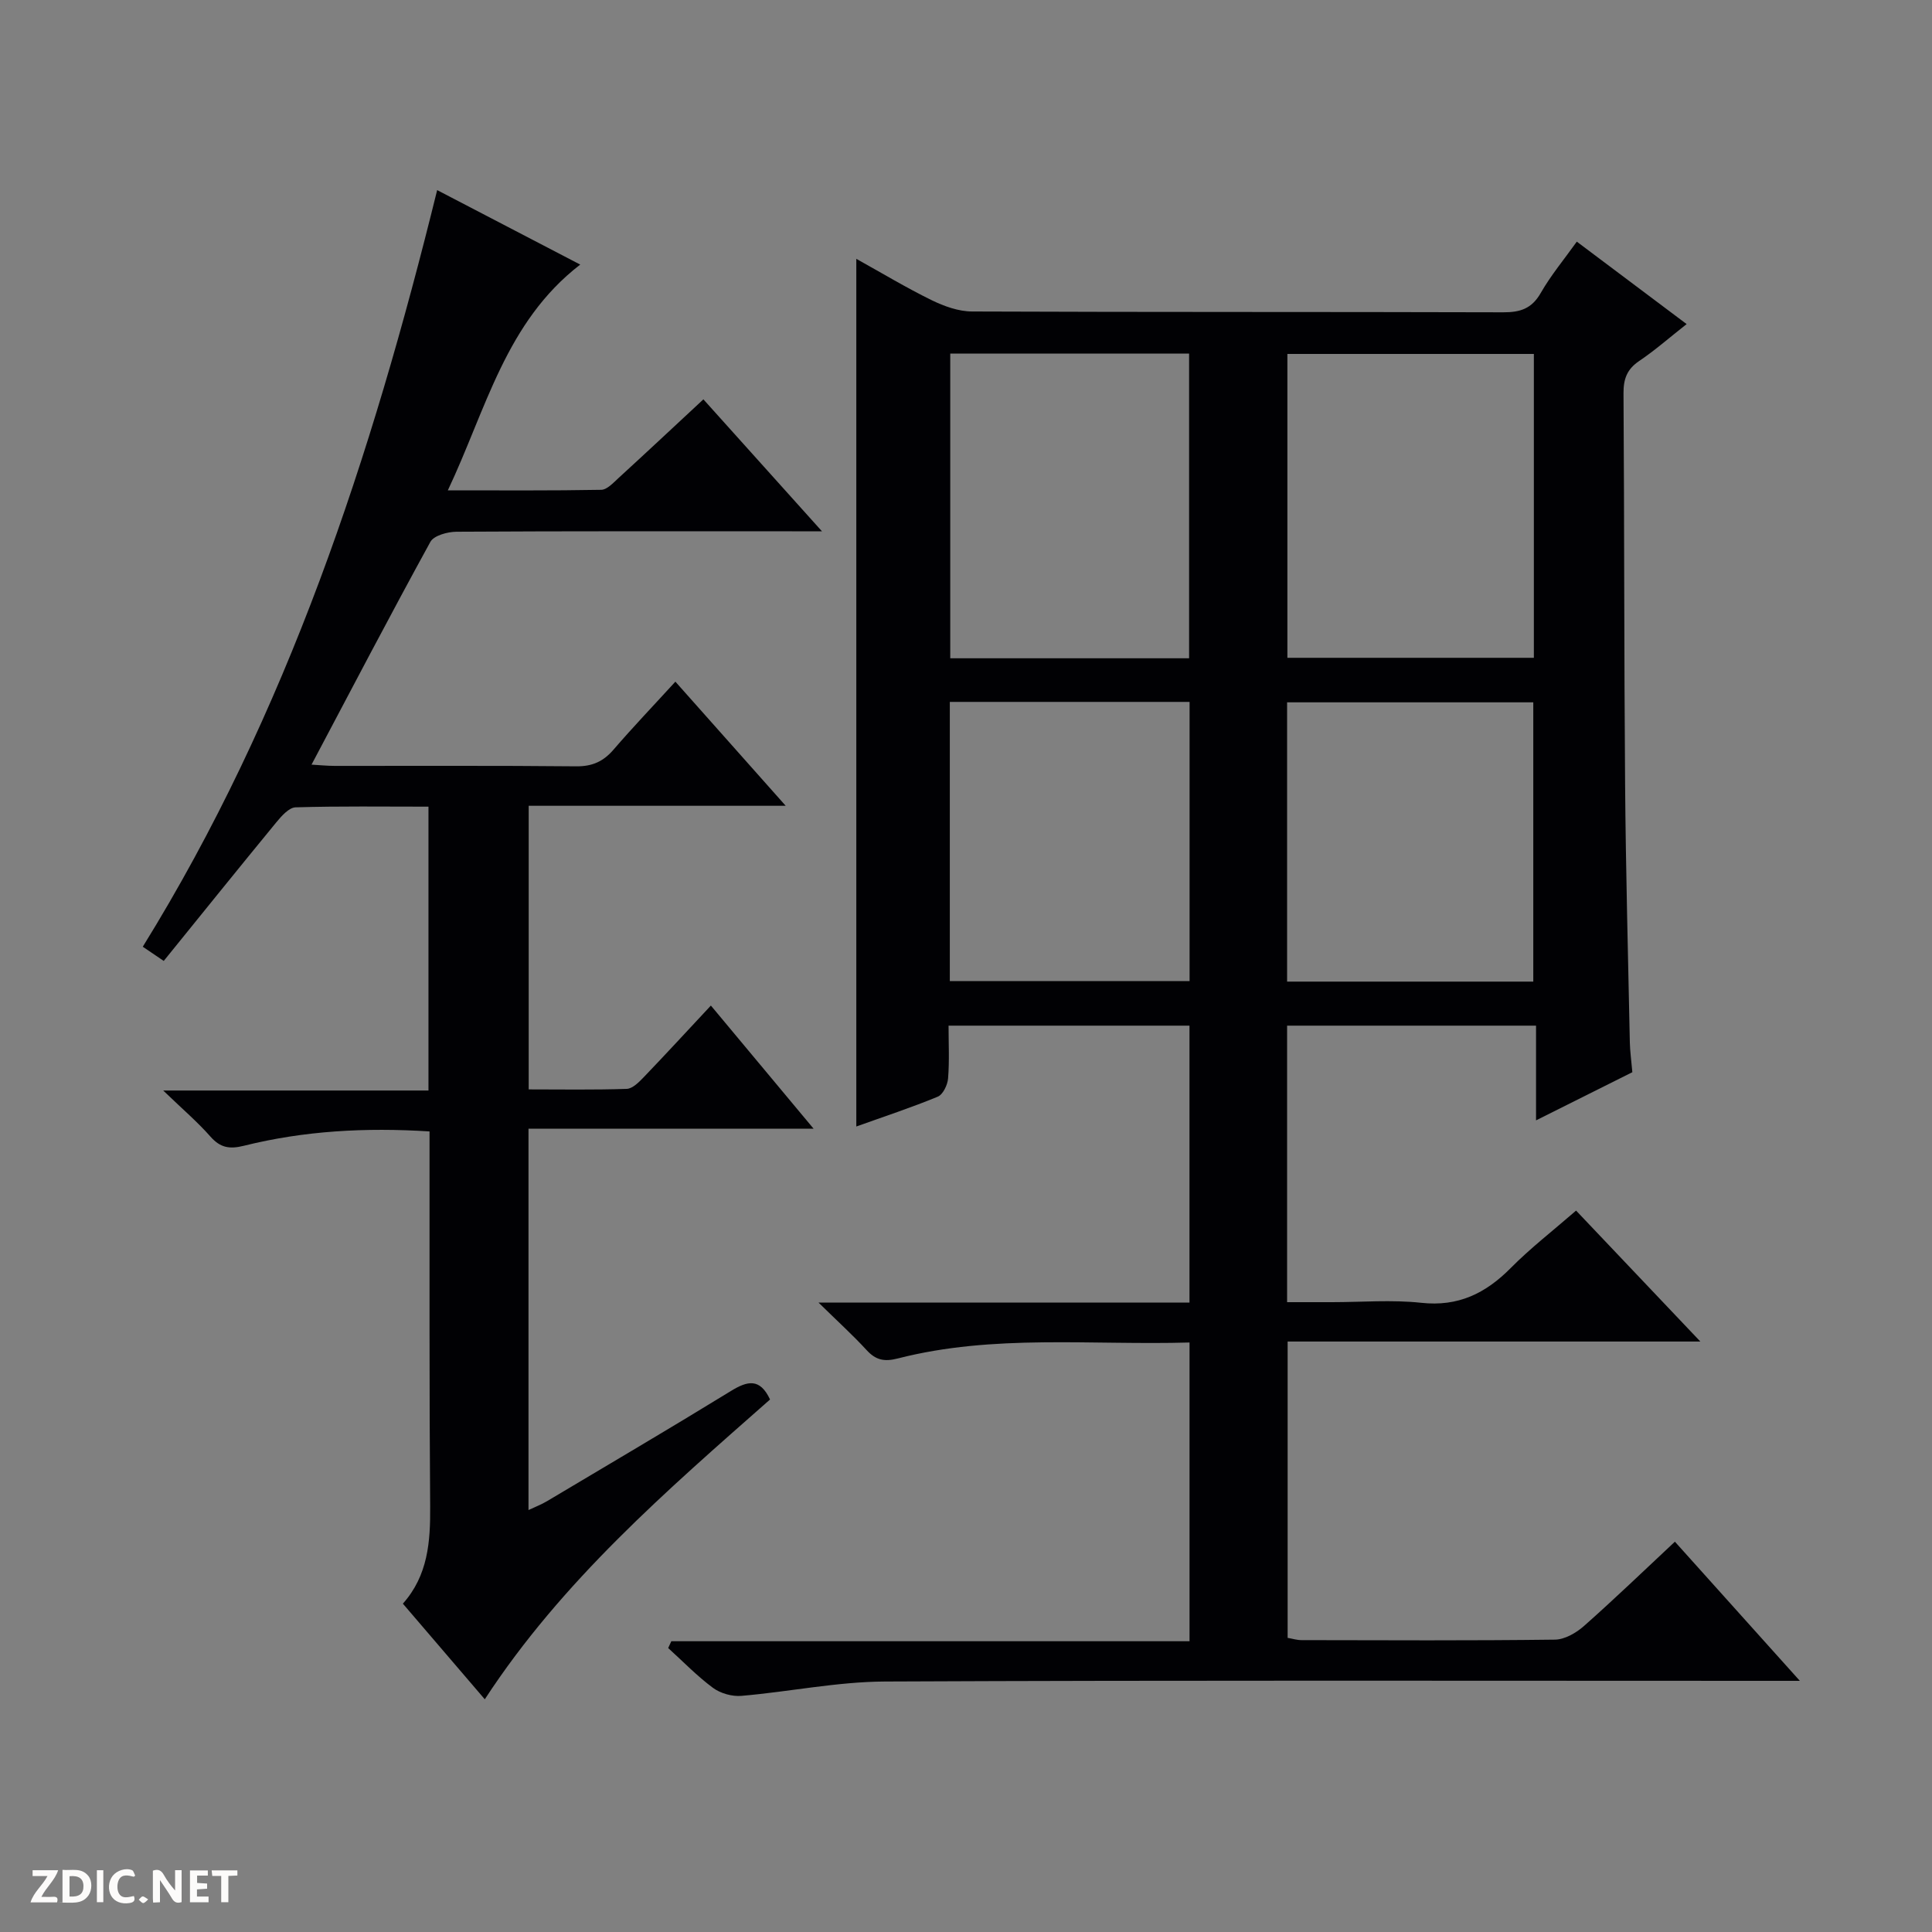
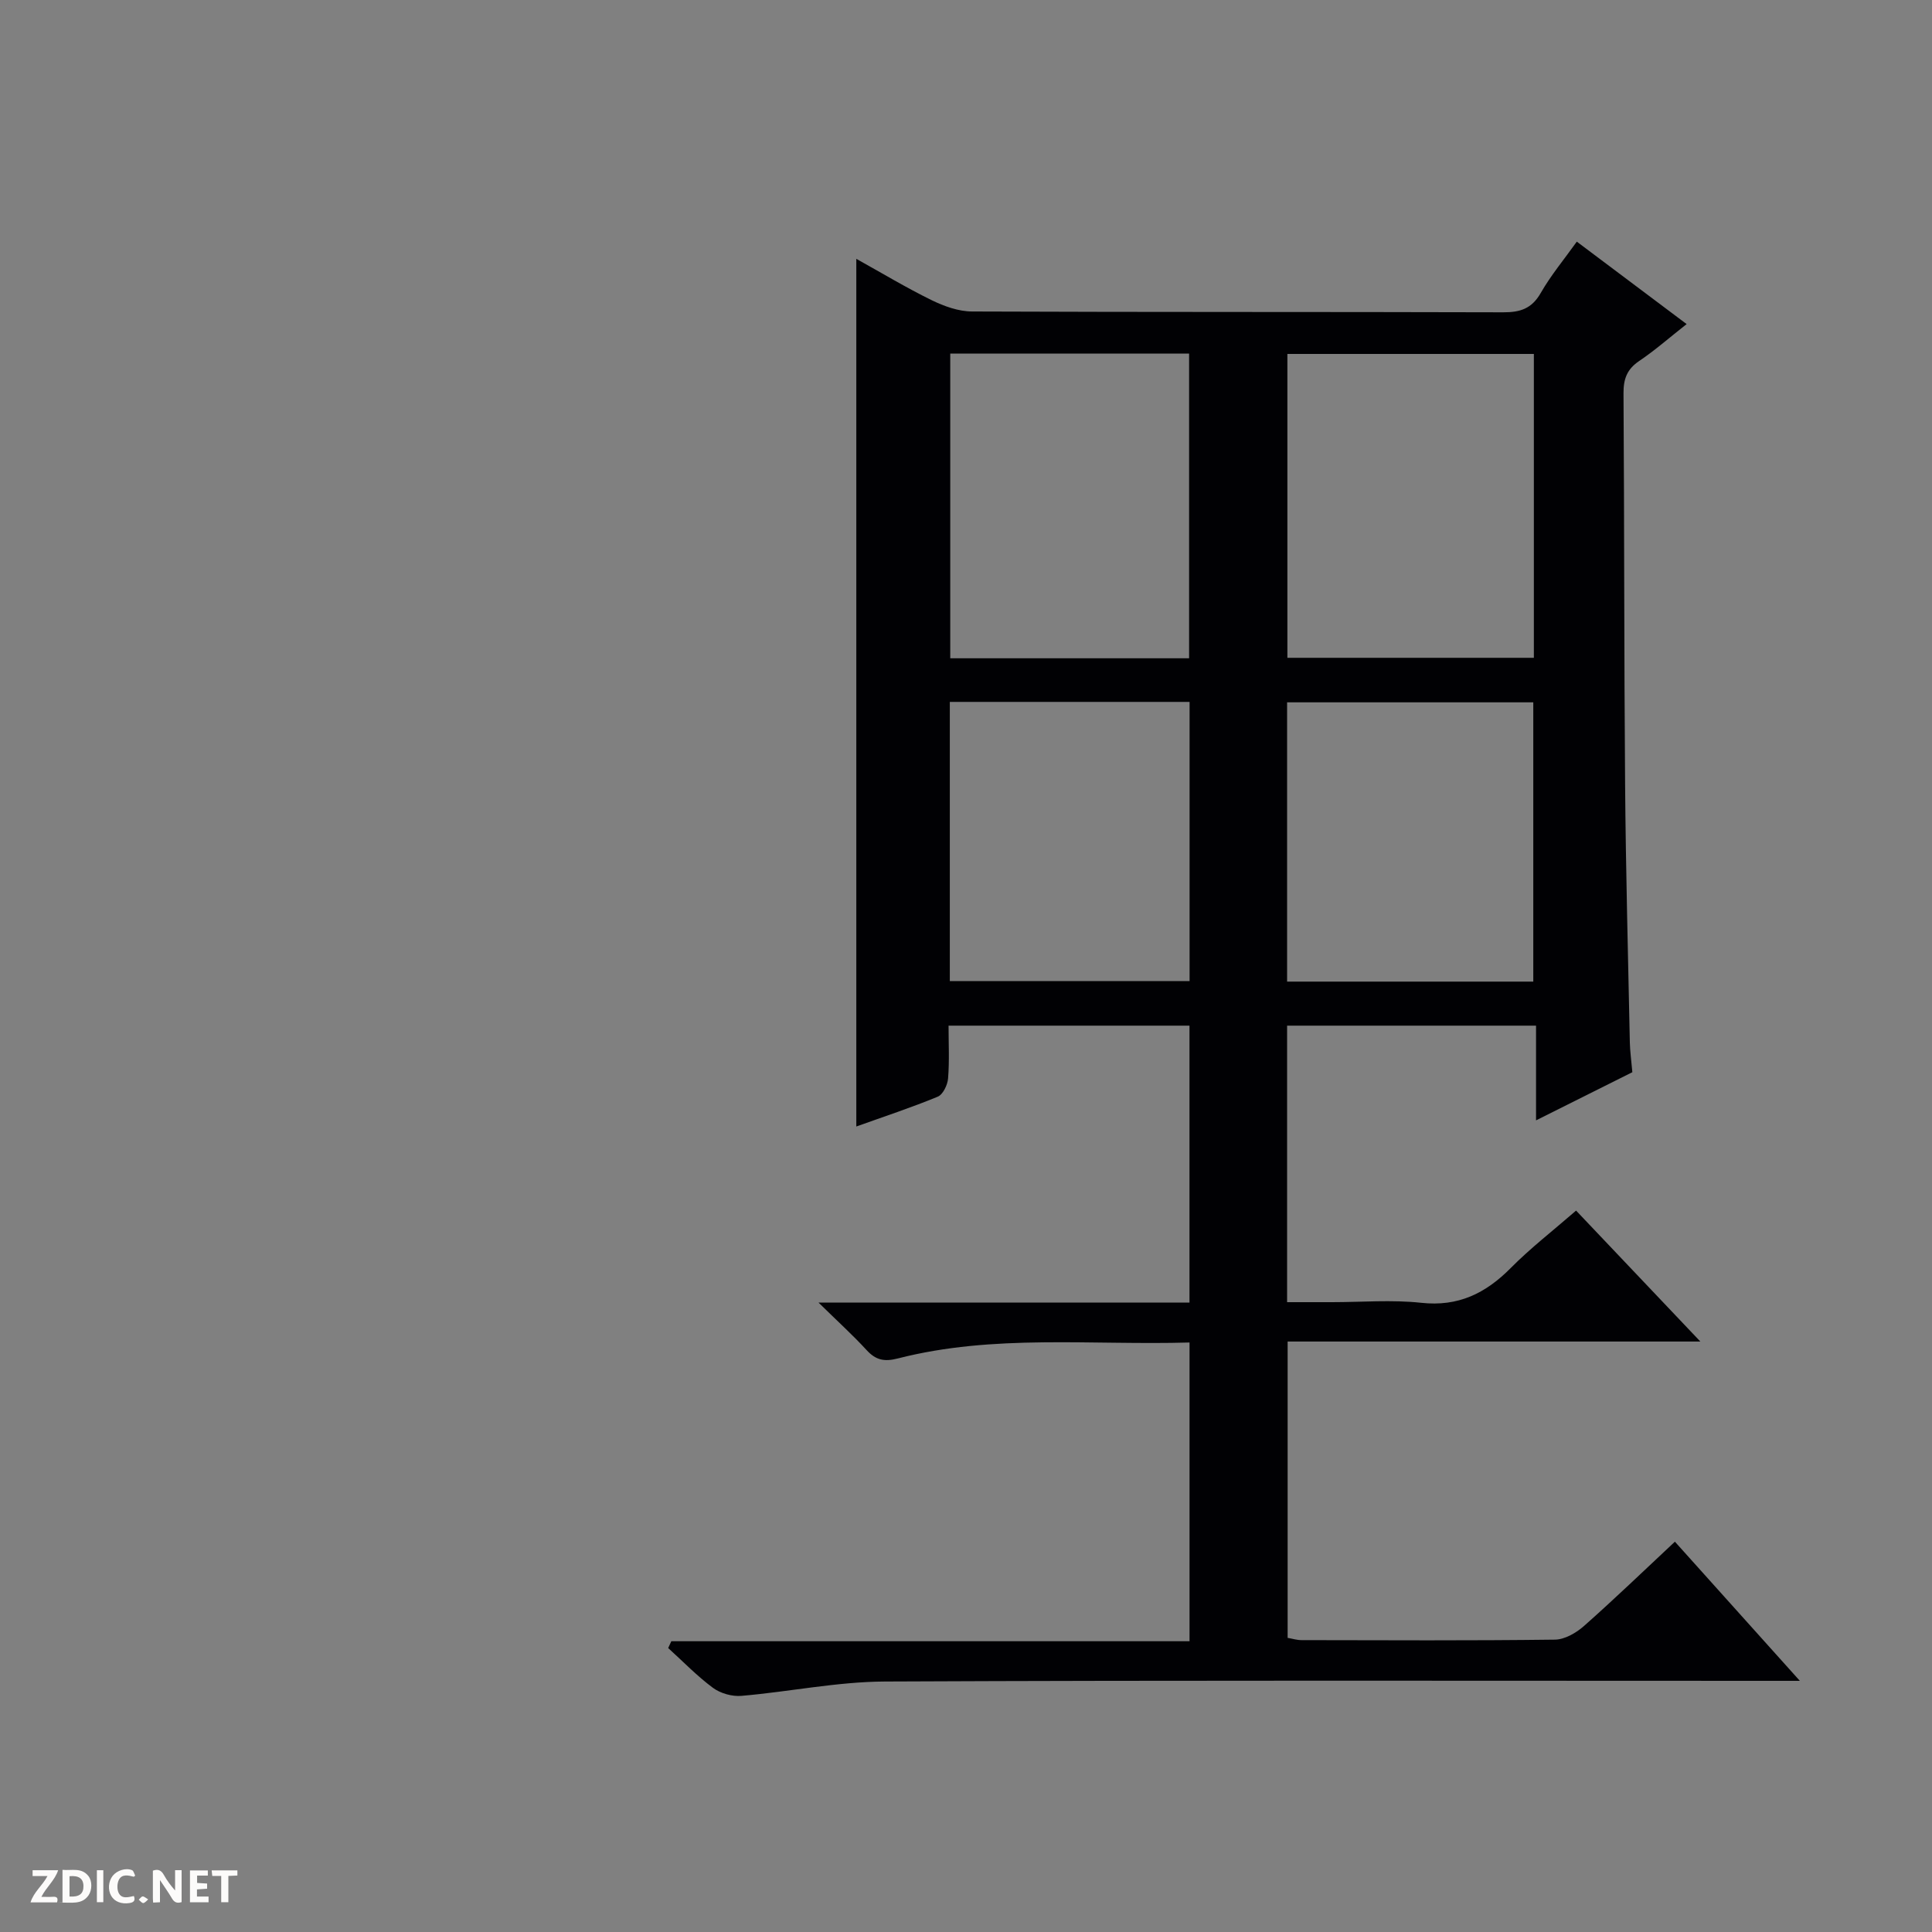
<svg xmlns="http://www.w3.org/2000/svg" enable-background="new 0 0 400 400" viewBox="0 0 400 400">
  <rect x="0" y="0" width="400" height="400" fill="#808080" stroke="none" />
  <g fill="#fcfbfa">
    <path d="m37.59 393.81c-.92.31-1.52.05-2-.78-.7-1.2-1.52-2.34-2.47-3.78v4.59c-.55.03-.95.05-1.41.07-.03-.37-.06-.64-.06-.91 0-1.91 0-3.81 0-5.7 1.13-.41 1.77-.03 2.29.91.62 1.11 1.38 2.14 2.31 3.19v-4.2h1.35v6.61z" />
    <path d="m12.94 393.88v-6.75c1.9.19 3.93-.54 5.37 1.29.8 1.01.78 2.88.03 3.97-1.37 1.97-3.4 1.51-6.4 1.49m2.45-1.22c2.04.12 2.92-.58 2.89-2.21-.03-1.51-.98-2.19-2.89-2z" />
    <path d="m11.81 393.87h-5.49c.68-2.18 2.47-3.48 3.51-5.45h-3.08v-1.21h5.29c-.71 2.13-2.44 3.48-3.47 5.51.86 0 1.63.04 2.39-.01.79-.05 1.14.21.85 1.16" />
    <path d="m39.33 393.86v-6.61h3.7v1.07h-2.22v1.52c.68.04 1.34.09 2.07.13v1.07c-.72.05-1.38.09-2.1.14v1.48h2.4v1.19h-3.85z" />
    <path d="m27.71 388.56c-1.15-.3-2.46-.61-3.1.64-.37.73-.41 1.93-.06 2.67.63 1.35 1.99.93 3.17.68.35.94-.01 1.32-.93 1.46-1.62.25-3.05-.27-3.76-1.48-.73-1.24-.6-3.03.31-4.17.88-1.11 2.71-1.7 4-1.16.32.13.44.74.65 1.12-.1.08-.19.16-.28.24" />
    <path d="m49.15 387.24v1.07c-.59.02-1.17.05-1.87.08v5.44h-1.48v-5.44h-1.85c-.05-.4-.08-.73-.13-1.15z" />
    <path d="m20.06 387.21h1.33v6.62h-1.33z" />
    <path d="m30.68 393.25c-.39.38-.8.79-1.05.76-.32-.05-.6-.45-.9-.7.26-.24.51-.64.8-.67.29-.04.62.3 1.15.61" />
  </g>
  <path d="m246.28 339.8c0-21.2 0-41.3 0-61.85-20.38.59-40.57-1.78-60.38 3.3-2.85.73-4.59.34-6.5-1.75-2.78-3.03-5.84-5.8-9.94-9.82h76.81c0-19.48 0-38.23 0-57.33-16.49 0-32.88 0-49.88 0 0 3.68.19 7.32-.1 10.92-.11 1.35-1.05 3.33-2.13 3.78-5.48 2.27-11.13 4.12-16.87 6.18 0-59.96 0-119.47 0-179.64 5.24 2.91 10.3 5.96 15.58 8.55 2.58 1.26 5.57 2.34 8.38 2.35 36.66.15 73.32.06 109.98.17 3.5.01 5.89-.74 7.75-3.98 2.13-3.72 4.92-7.06 7.48-10.65 7.56 5.67 14.97 11.24 22.74 17.07-3.59 2.82-6.57 5.45-9.84 7.65-2.52 1.7-3.25 3.73-3.23 6.68.18 26.99.11 53.98.33 80.97.14 17.81.62 35.62.98 53.43.04 1.81.3 3.63.52 6.16-6.23 3.12-12.69 6.35-19.94 9.97 0-6.91 0-13.1 0-19.61-17.47 0-34.36 0-51.54 0v57.25h9.28c6.17 0 12.39-.53 18.48.13 7.67.84 13.34-1.95 18.54-7.2 4.08-4.12 8.71-7.7 13.53-11.89 8.44 8.89 16.72 17.62 25.73 27.11-29 0-57.02 0-85.45 0v61.35c.95.16 1.91.47 2.86.47 17.5.03 34.99.12 52.49-.1 2.03-.03 4.38-1.39 5.99-2.81 6.32-5.59 12.41-11.46 18.84-17.47 8.59 9.56 16.85 18.76 25.87 28.81-2.94 0-4.7 0-6.47 0-60.99 0-121.98-.14-182.97.14-9.9.05-19.77 2.12-29.69 2.97-1.93.17-4.34-.51-5.9-1.66-3.31-2.45-6.2-5.46-9.27-8.24.22-.47.44-.94.65-1.41zm71.29-266.52c-17.13 0-34 0-51.03 0v62.91h51.03c0-21.15 0-41.89 0-62.91zm-71.38 63.01c0-21.32 0-42.17 0-63.08-16.66 0-32.92 0-49.45 0v63.08zm71.26 66.94c0-19.56 0-38.75 0-57.82-17.25 0-34.12 0-50.97 0v57.82zm-120.8-.11h49.64c0-19.55 0-38.62 0-57.8-16.67 0-33.04 0-49.64 0z" fill="#010104" />
-   <path d="m100.37 351.82c-5.65-6.59-11.15-13.02-16.96-19.8 5.2-5.84 5.71-12.8 5.65-20.11-.19-23.99-.11-47.99-.13-71.98 0-1.79 0-3.58 0-5.68-13.27-.84-25.96-.14-38.44 2.97-2.96.74-4.88.42-6.93-1.91-2.63-2.99-5.69-5.6-9.77-9.53h54.92c0-19.98 0-39.08 0-58.77-9.3 0-18.42-.13-27.51.14-1.37.04-2.92 1.8-3.99 3.1-7.8 9.49-15.5 19.06-23.31 28.7-1.76-1.19-2.83-1.92-4.34-2.94 29.92-48.34 47.34-101.45 60.95-156.65 9.91 5.16 19.44 10.12 29.62 15.42-15.46 11.92-19.43 29.87-27.41 46.74 11.23 0 21.49.08 31.75-.11 1.22-.02 2.52-1.46 3.6-2.45 5.77-5.28 11.48-10.63 17.56-16.28 7.95 8.85 15.8 17.59 24.55 27.32-2.77 0-4.48 0-6.18 0-23.16 0-46.32-.05-69.49.09-1.85.01-4.67.78-5.4 2.09-8.31 15.14-16.31 30.45-24.61 46.13 1.62.09 3.22.26 4.81.26 16.66.02 33.33-.08 49.99.09 3.33.03 5.61-1 7.73-3.46 4.01-4.66 8.26-9.1 12.8-14.07 7.54 8.48 14.85 16.71 22.84 25.7-18.33 0-35.58 0-53.21 0v58.72c6.73 0 13.51.12 20.29-.11 1.2-.04 2.52-1.37 3.5-2.39 4.58-4.77 9.05-9.64 13.93-14.86 7.07 8.48 13.86 16.62 21.27 25.5-20.07 0-39.37 0-59.03 0v78.95c1.35-.64 2.64-1.13 3.82-1.83 12.72-7.57 25.47-15.08 38.09-22.82 3.39-2.08 5.99-2.75 8.1 1.76-21.35 18.82-43.04 37.52-59.06 62.07z" fill="#010104" />
</svg>